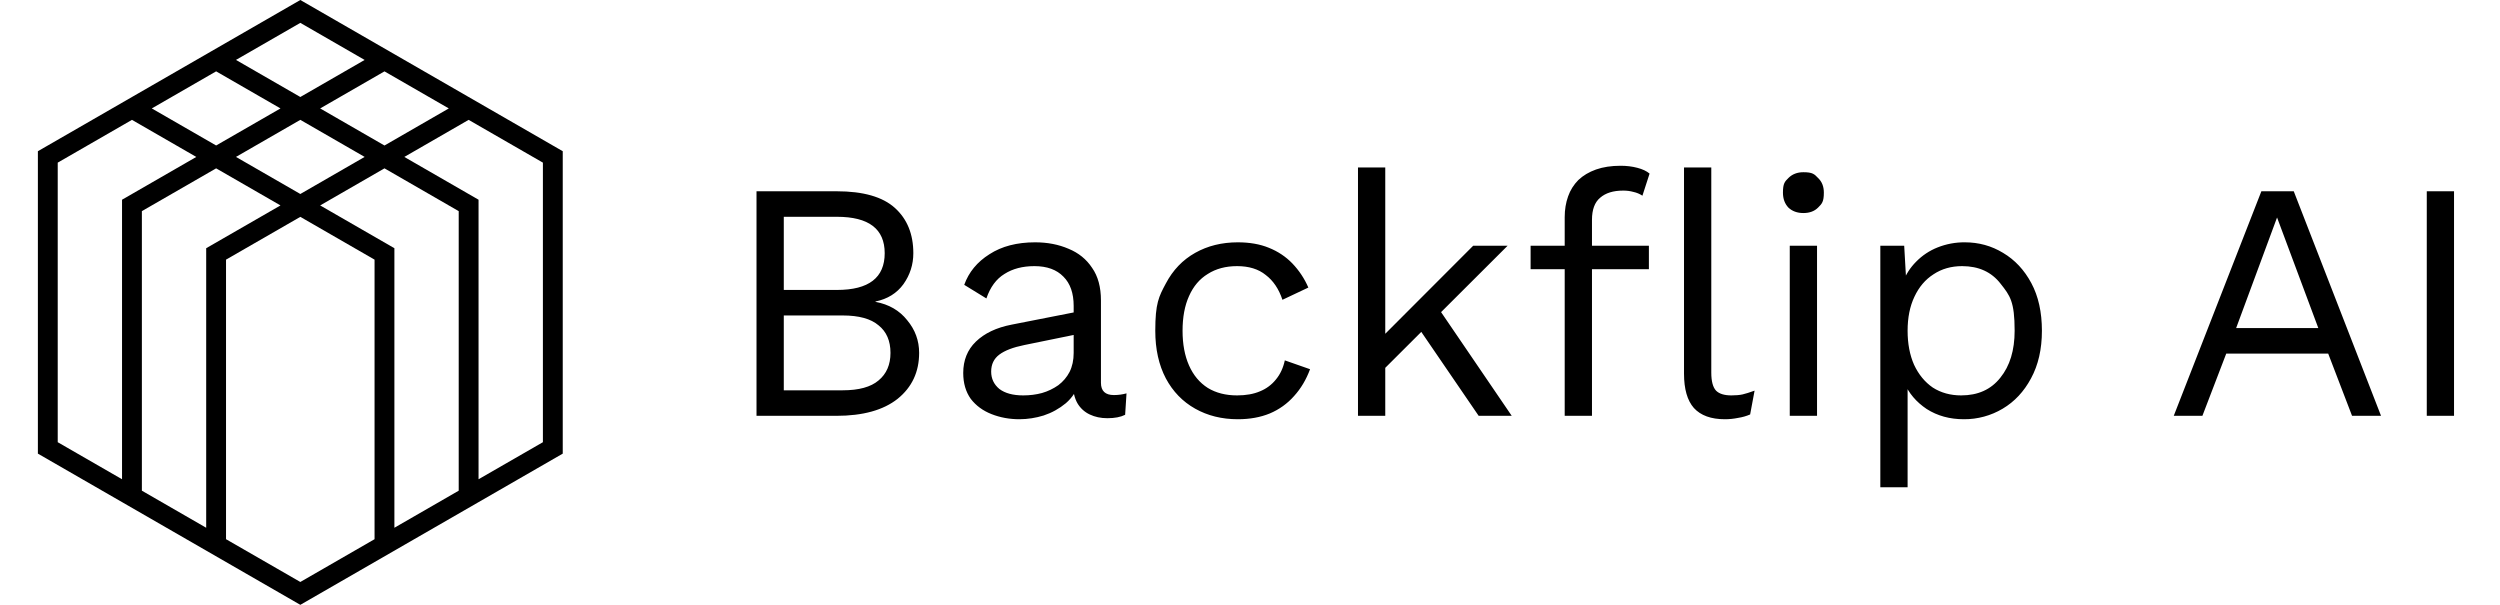
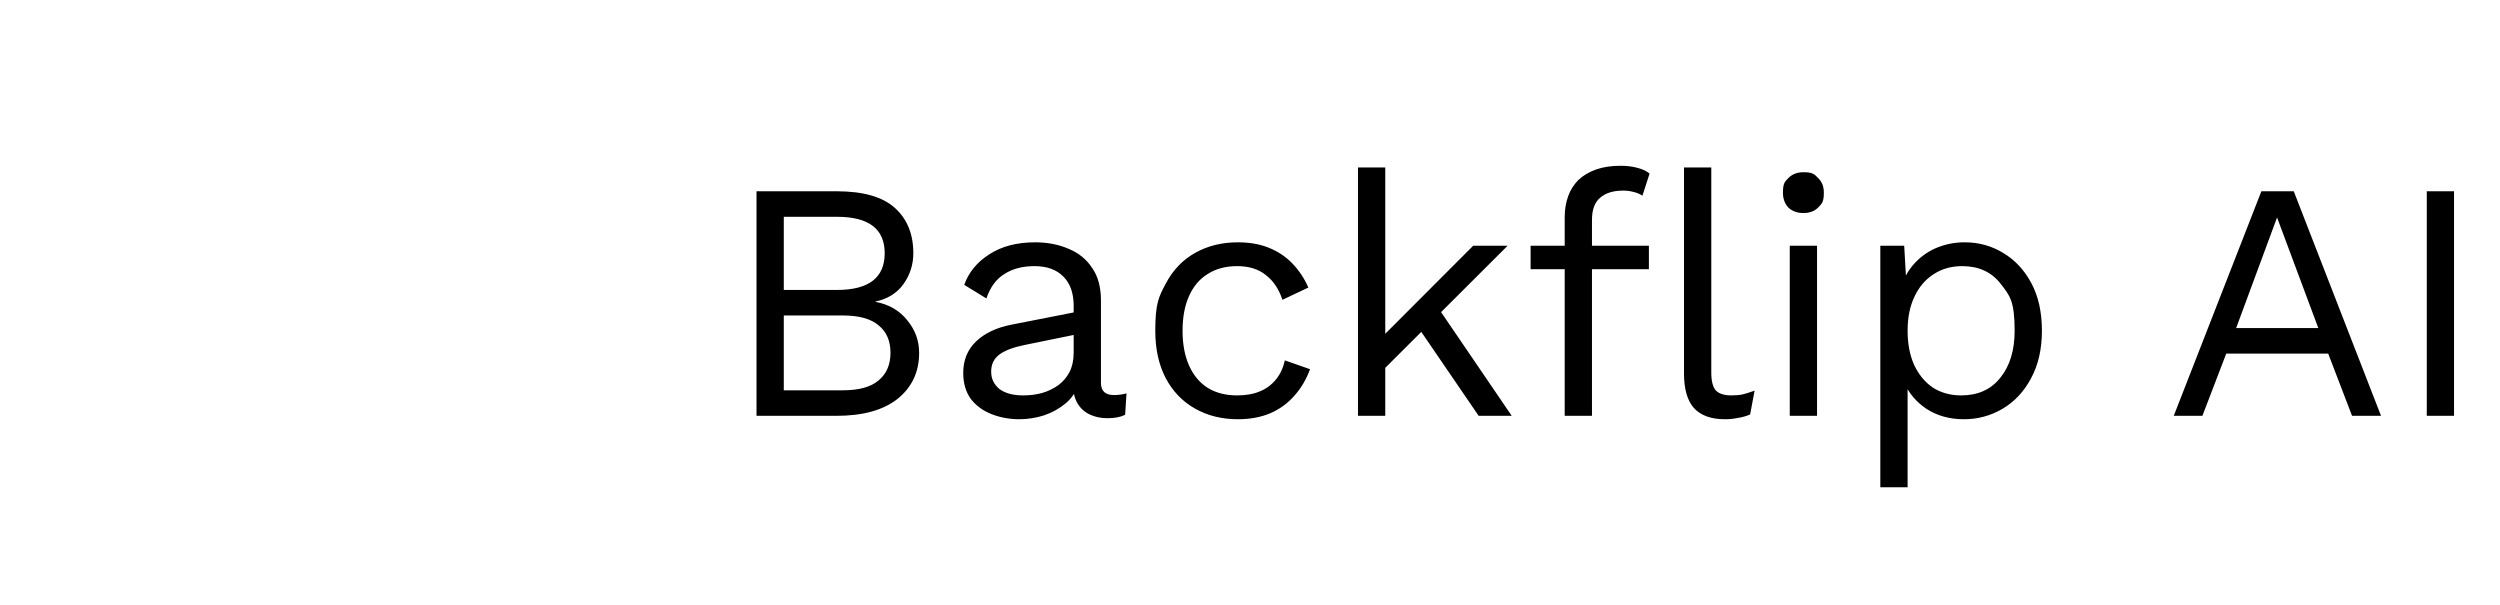
<svg xmlns="http://www.w3.org/2000/svg" width="124" height="30" viewBox="0 0 124 30" fill="none">
-   <path fill-rule="evenodd" clip-rule="evenodd" d="M27.912 7.5V22.5L14.896 30L1.879 22.5V7.5L14.896 0L27.912 7.5ZM6.545 5.945L2.863 8.067V21.933L6.053 23.771V9.906L9.736 7.784L6.545 5.945ZM7.037 24.338L10.227 26.177V12.311L13.912 10.189L10.72 8.35L7.037 10.472V24.338ZM11.211 26.744L14.896 28.866L18.578 26.744V12.878L14.896 10.756L11.211 12.878V26.744ZM19.562 26.177L22.752 24.338V10.473L19.07 8.35L15.88 10.189L19.562 12.311V26.177ZM23.736 23.771L26.928 21.933V8.067L23.244 5.945L20.054 7.784L23.736 9.906V23.771ZM22.26 5.378L19.07 3.54L15.88 5.378L19.07 7.217L22.26 5.378V5.378ZM18.086 2.973L14.896 1.134L11.704 2.972L14.896 4.811L18.086 2.973ZM10.72 3.539L7.529 5.378L10.72 7.216L13.912 5.378L10.72 3.539ZM11.704 7.783L14.896 9.622L18.086 7.783L14.896 5.944L11.704 7.783Z" fill="black" />
  <path d="M37.523 20.625V9.487H41.497C42.816 9.487 43.779 9.763 44.388 10.314C44.997 10.865 45.301 11.614 45.301 12.559C45.301 13.121 45.138 13.633 44.811 14.094C44.484 14.544 44.022 14.831 43.424 14.955V14.972C44.089 15.095 44.614 15.399 44.997 15.883C45.391 16.355 45.589 16.895 45.589 17.503C45.589 18.448 45.233 19.207 44.523 19.781C43.813 20.344 42.799 20.625 41.48 20.625H37.523ZM38.876 19.359H41.801C42.601 19.359 43.193 19.196 43.576 18.87C43.971 18.544 44.168 18.088 44.168 17.503C44.168 16.907 43.971 16.451 43.576 16.136C43.193 15.81 42.601 15.647 41.801 15.647H38.876V19.359ZM38.876 14.381H41.514C43.092 14.381 43.881 13.774 43.881 12.559C43.881 11.355 43.092 10.753 41.514 10.753H38.876V14.381ZM53.254 15.174C53.254 14.544 53.085 14.06 52.747 13.723C52.409 13.374 51.929 13.2 51.309 13.2C50.723 13.2 50.227 13.329 49.822 13.588C49.416 13.835 49.117 14.24 48.925 14.803L47.826 14.128C48.052 13.498 48.469 12.992 49.078 12.609C49.686 12.215 50.441 12.019 51.343 12.019C51.952 12.019 52.504 12.125 53 12.339C53.496 12.542 53.885 12.857 54.167 13.284C54.46 13.7 54.607 14.24 54.607 14.904V18.988C54.607 19.393 54.821 19.595 55.249 19.595C55.464 19.595 55.672 19.567 55.875 19.511L55.807 20.574C55.582 20.687 55.289 20.743 54.928 20.743C54.601 20.743 54.308 20.681 54.049 20.557C53.794 20.438 53.582 20.243 53.44 20C53.294 19.742 53.22 19.421 53.22 19.039V18.87L53.558 18.92C53.423 19.359 53.192 19.719 52.865 20C52.54 20.27 52.167 20.476 51.766 20.608C51.377 20.729 50.973 20.792 50.566 20.794C50.069 20.794 49.607 20.709 49.179 20.54C48.751 20.372 48.407 20.119 48.148 19.781C47.9 19.432 47.776 19.005 47.776 18.499C47.776 17.869 47.984 17.351 48.401 16.946C48.83 16.53 49.421 16.249 50.177 16.102L53.525 15.444V16.558L50.802 17.115C50.25 17.227 49.838 17.385 49.568 17.587C49.297 17.79 49.162 18.071 49.162 18.431C49.162 18.78 49.297 19.067 49.568 19.292C49.85 19.505 50.244 19.612 50.752 19.612C51.078 19.612 51.388 19.573 51.681 19.494C51.972 19.411 52.246 19.279 52.493 19.106C52.73 18.926 52.916 18.707 53.051 18.448C53.186 18.178 53.254 17.863 53.254 17.503V15.174ZM61.394 12.019C61.98 12.019 62.493 12.109 62.933 12.289C63.383 12.469 63.772 12.727 64.099 13.065C64.434 13.414 64.703 13.819 64.894 14.263L63.609 14.87C63.429 14.33 63.152 13.92 62.78 13.639C62.42 13.346 61.946 13.2 61.36 13.2C60.796 13.2 60.312 13.329 59.906 13.588C59.5 13.835 59.19 14.201 58.976 14.685C58.762 15.157 58.655 15.731 58.655 16.406C58.655 17.07 58.762 17.644 58.976 18.127C59.19 18.611 59.5 18.982 59.906 19.241C60.312 19.489 60.796 19.612 61.36 19.612C61.8 19.612 62.177 19.545 62.493 19.41C62.805 19.285 63.079 19.082 63.288 18.819C63.502 18.56 63.648 18.245 63.727 17.874L64.979 18.313C64.787 18.83 64.522 19.275 64.184 19.646C63.854 20.02 63.443 20.314 62.983 20.507C62.521 20.698 61.991 20.794 61.394 20.794C60.605 20.794 59.9 20.619 59.28 20.27C58.66 19.922 58.175 19.421 57.826 18.769C57.477 18.105 57.302 17.317 57.302 16.406C57.302 15.039 57.477 14.713 57.826 14.06C58.175 13.397 58.66 12.89 59.28 12.542C59.9 12.193 60.605 12.019 61.394 12.019ZM74.779 12.187L71.126 15.832L70.805 16.153L68.032 18.92V17.233L73.071 12.187H74.779ZM68.709 8.306V20.625H67.356V8.306H68.709ZM71.245 15.14L74.982 20.625H73.342L70.112 15.9L71.245 15.14ZM80.382 8.222C80.675 8.222 80.951 8.255 81.21 8.323C81.47 8.39 81.673 8.486 81.819 8.61L81.464 9.707C81.331 9.618 81.181 9.555 81.024 9.521C80.854 9.474 80.677 9.451 80.5 9.454C80.016 9.454 79.638 9.572 79.367 9.808C79.097 10.033 78.962 10.399 78.962 10.905V20.625H77.609V10.77C77.609 10.399 77.665 10.055 77.778 9.74C77.884 9.436 78.058 9.159 78.285 8.93C78.522 8.705 78.815 8.531 79.164 8.407C79.514 8.284 79.92 8.222 80.382 8.222ZM81.785 12.187V13.352H75.918V12.187H81.785ZM84.88 8.306V18.482C84.88 18.909 84.959 19.207 85.116 19.376C85.274 19.534 85.528 19.612 85.877 19.612C86.103 19.612 86.289 19.595 86.435 19.562C86.582 19.528 86.779 19.466 87.027 19.376L86.807 20.557C86.618 20.639 86.419 20.695 86.216 20.726C85.999 20.771 85.778 20.794 85.556 20.794C84.868 20.794 84.356 20.608 84.017 20.237C83.69 19.865 83.527 19.297 83.527 18.532V8.306H84.88ZM89.449 10.567C89.144 10.567 88.897 10.477 88.705 10.297C88.525 10.106 88.434 9.859 88.434 9.555C88.434 9.099 88.525 9.009 88.705 8.829C88.897 8.638 89.144 8.542 89.449 8.542C89.905 8.542 89.996 8.638 90.176 8.829C90.368 9.009 90.463 9.251 90.463 9.555C90.463 10.01 90.368 10.106 90.176 10.297C89.996 10.477 89.753 10.567 89.449 10.567ZM90.125 12.187V20.625H88.772V12.187H90.125ZM93.264 24.169V12.187H94.448L94.566 14.246L94.38 14.01C94.527 13.616 94.747 13.273 95.04 12.98C95.341 12.672 95.704 12.43 96.105 12.272C96.535 12.101 96.995 12.015 97.458 12.019C98.145 12.019 98.777 12.193 99.352 12.542C99.938 12.89 100.406 13.391 100.755 14.044C101.104 14.696 101.279 15.484 101.279 16.406C101.279 17.317 101.099 18.105 100.738 18.769C100.389 19.421 99.921 19.922 99.335 20.27C98.752 20.618 98.085 20.799 97.407 20.794C96.708 20.794 96.094 20.625 95.564 20.287C95.045 19.939 94.673 19.5 94.448 18.971L94.617 18.718V24.169H93.264ZM97.272 19.612C98.106 19.612 98.754 19.32 99.216 18.735C99.69 18.15 99.926 17.374 99.926 16.406C99.926 14.955 99.695 14.662 99.233 14.077C98.782 13.492 98.145 13.2 97.322 13.2C96.781 13.2 96.308 13.335 95.902 13.605C95.496 13.864 95.181 14.235 94.955 14.719C94.73 15.191 94.617 15.754 94.617 16.406C94.617 17.047 94.724 17.61 94.938 18.094C95.164 18.577 95.474 18.954 95.868 19.224C96.274 19.483 96.742 19.612 97.272 19.612ZM118.099 20.625H116.662L115.478 17.537H110.422L109.239 20.625H107.818L112.164 9.487H113.77L118.099 20.625ZM110.913 16.271H114.988L112.942 10.787L110.913 16.271ZM121.72 9.487V20.625H120.368V9.487H121.72Z" fill="black" />
</svg>